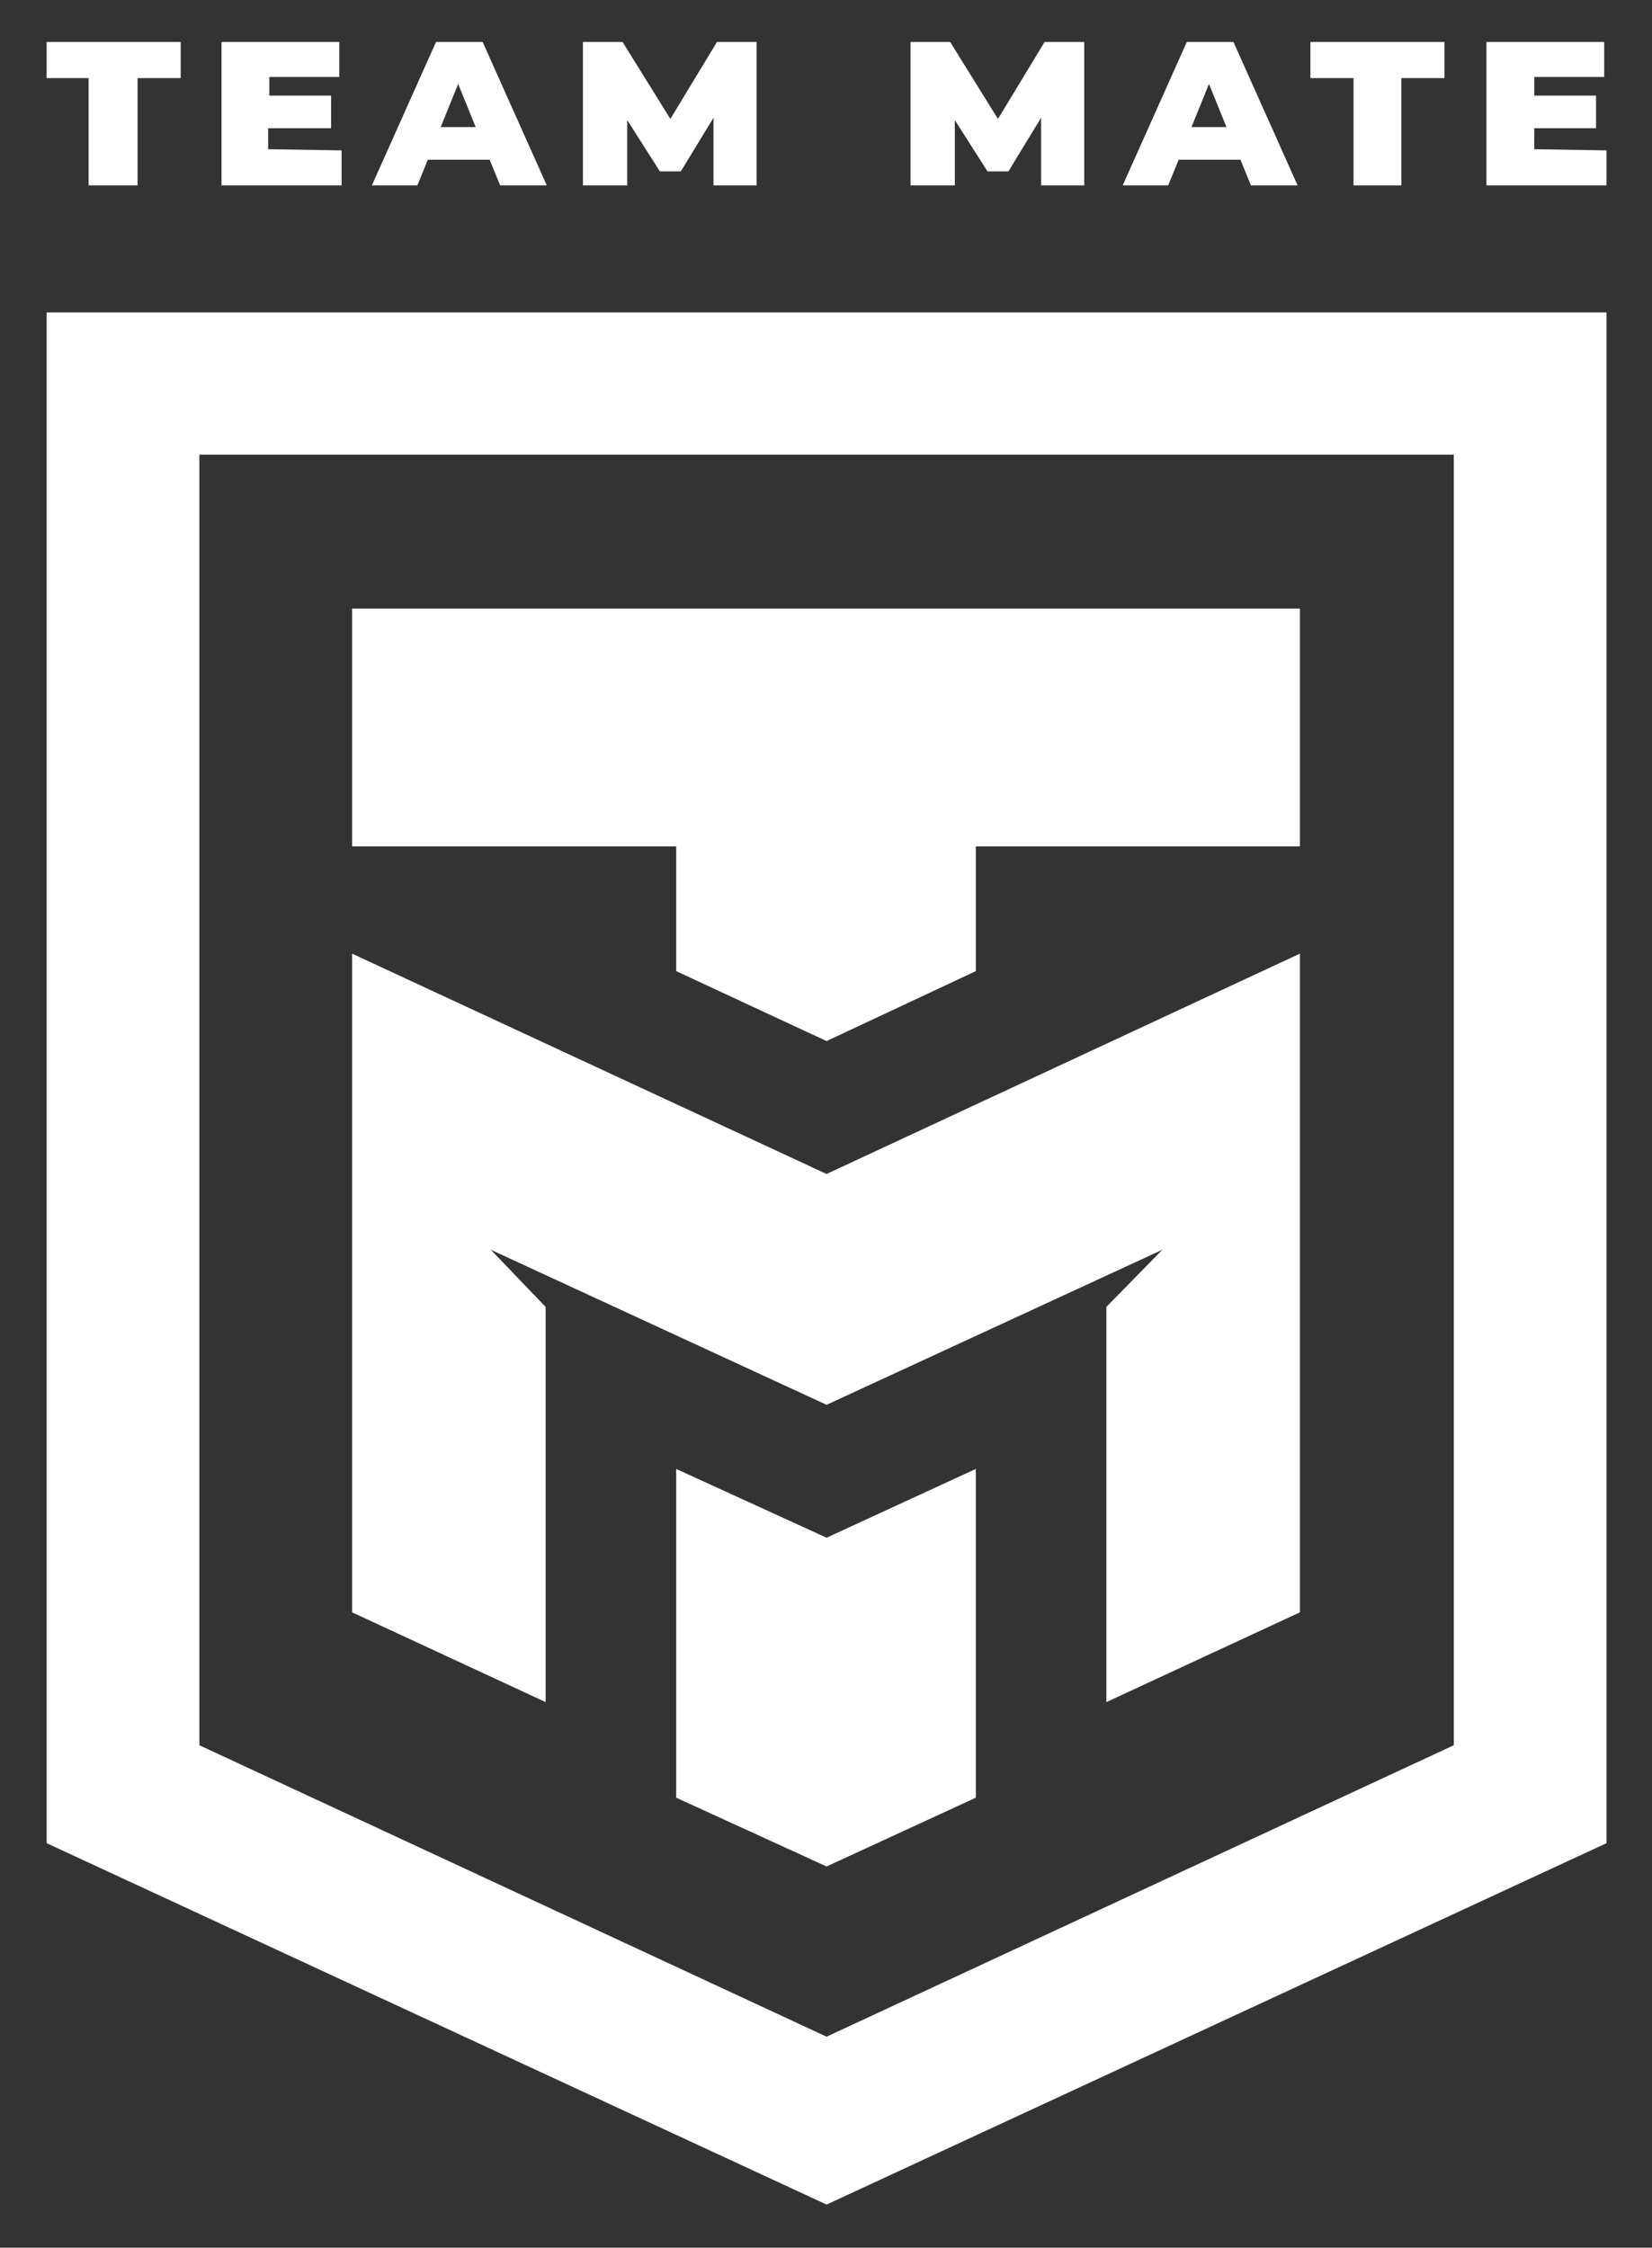
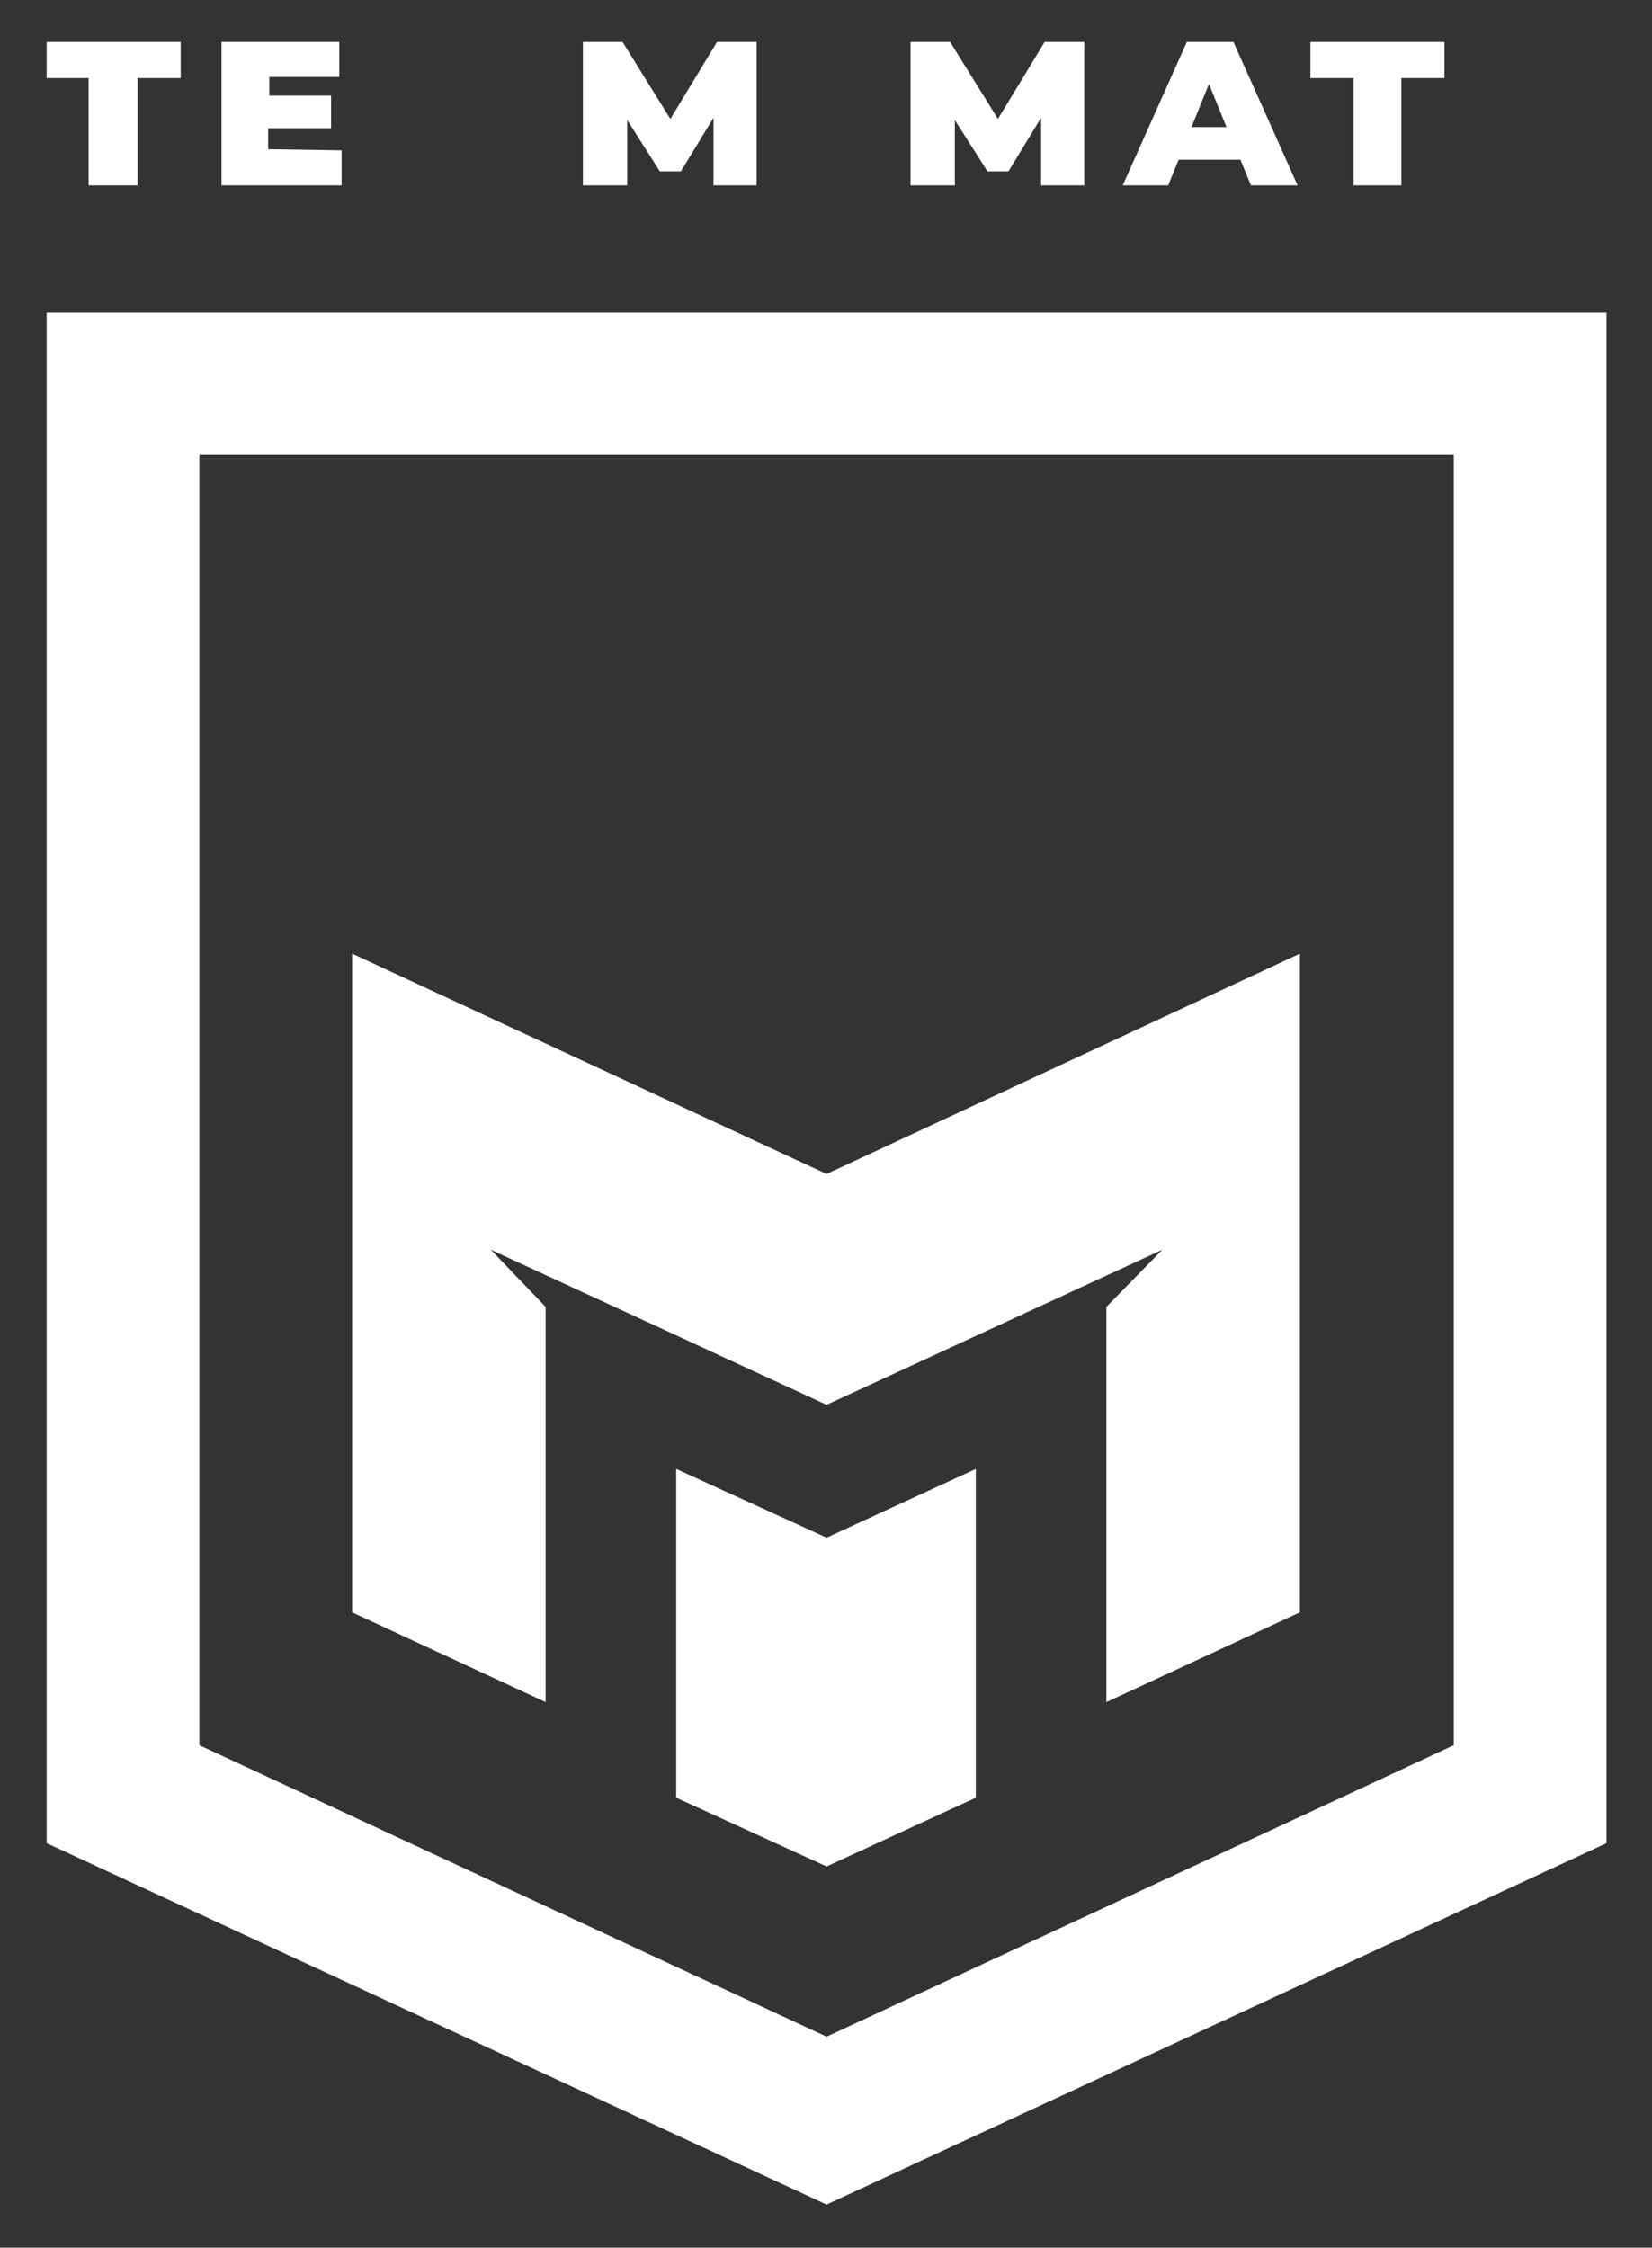
<svg xmlns="http://www.w3.org/2000/svg" version="1.1" id="Camada_1" x="0px" y="0px" viewBox="0 0 141.7 192.8" style="enable-background:new 0 0 141.7 192.8;" xml:space="preserve">
  <rect x="0" y="0" width="141.7" height="192.8" fill="#333333" stroke="none" />
  <style type="text/css">
	.st0{fill:#FFFFFF;}
</style>
  <g>
    <g>
      <g>
        <g>
-           <polygon class="st0" points="111.5,52.2 111.5,72.6 83.7,72.6 83.7,83.3 70.9,89.3 58,83.3 58,72.6 30.2,72.6 30.2,52.2     " />
-         </g>
+           </g>
        <g>
          <polygon class="st0" points="83.7,126 83.7,154.2 70.9,160.1 58,154.2 58,126 70.9,131.9     " />
        </g>
        <polygon class="st0" points="111.5,81.8 111.5,138.3 94.9,146 94.9,112.1 99.7,107.2 70.9,120.5 42.1,107.2 46.8,112.1 46.8,146      30.2,138.3 30.2,81.8 70.9,100.7    " />
      </g>
      <g>
        <path class="st0" d="M70.9,189.1L4,158.1V26.8h133.8v131.3L70.9,189.1z M17.1,149.7l53.8,25l53.8-25V39H17.1V149.7z" />
      </g>
      <line class="st0" x1="30.2" y1="138.3" x2="46.8" y2="146" />
    </g>
    <g>
      <path class="st0" d="M7.6,6.7H4V3.6h11.5v3.1h-3.7v9.2H7.6V6.7z" />
      <path class="st0" d="M29.3,12.9v3H19V3.6h10.1v3h-6v1.6h5.3V11H23v1.8L29.3,12.9L29.3,12.9z" />
-       <path class="st0" d="M42,13.7h-5.3l-0.9,2.2h-3.9l5.5-12.3h4l5.5,12.3h-4L42,13.7z M40.8,10.9l-1.5-3.7l-1.5,3.7H40.8z" />
      <path class="st0" d="M61.2,15.9v-5.8l-2.8,4.6h-1.8l-2.8-4.4v5.6H50V3.6h3.4l4.1,6.6l4-6.6h3.4v12.3H61.2z" />
      <path class="st0" d="M89.3,15.9v-5.8l-2.8,4.6h-1.8l-2.8-4.4v5.6h-3.8V3.6h3.4l4.1,6.6l4-6.6H93v12.3H89.3z" />
      <path class="st0" d="M106.4,13.7h-5.3l-0.9,2.2h-3.9l5.5-12.3h4l5.5,12.3h-4L106.4,13.7z M105.2,10.9l-1.5-3.7l-1.5,3.7H105.2z" />
      <path class="st0" d="M116.1,6.7h-3.7V3.6h11.5v3.1h-3.7v9.2h-4.1C116.1,15.9,116.1,6.7,116.1,6.7z" />
-       <path class="st0" d="M137.8,12.9v3h-10.3V3.6h10.1v3h-6v1.6h5.3V11h-5.3v1.8L137.8,12.9L137.8,12.9z" />
    </g>
  </g>
</svg>